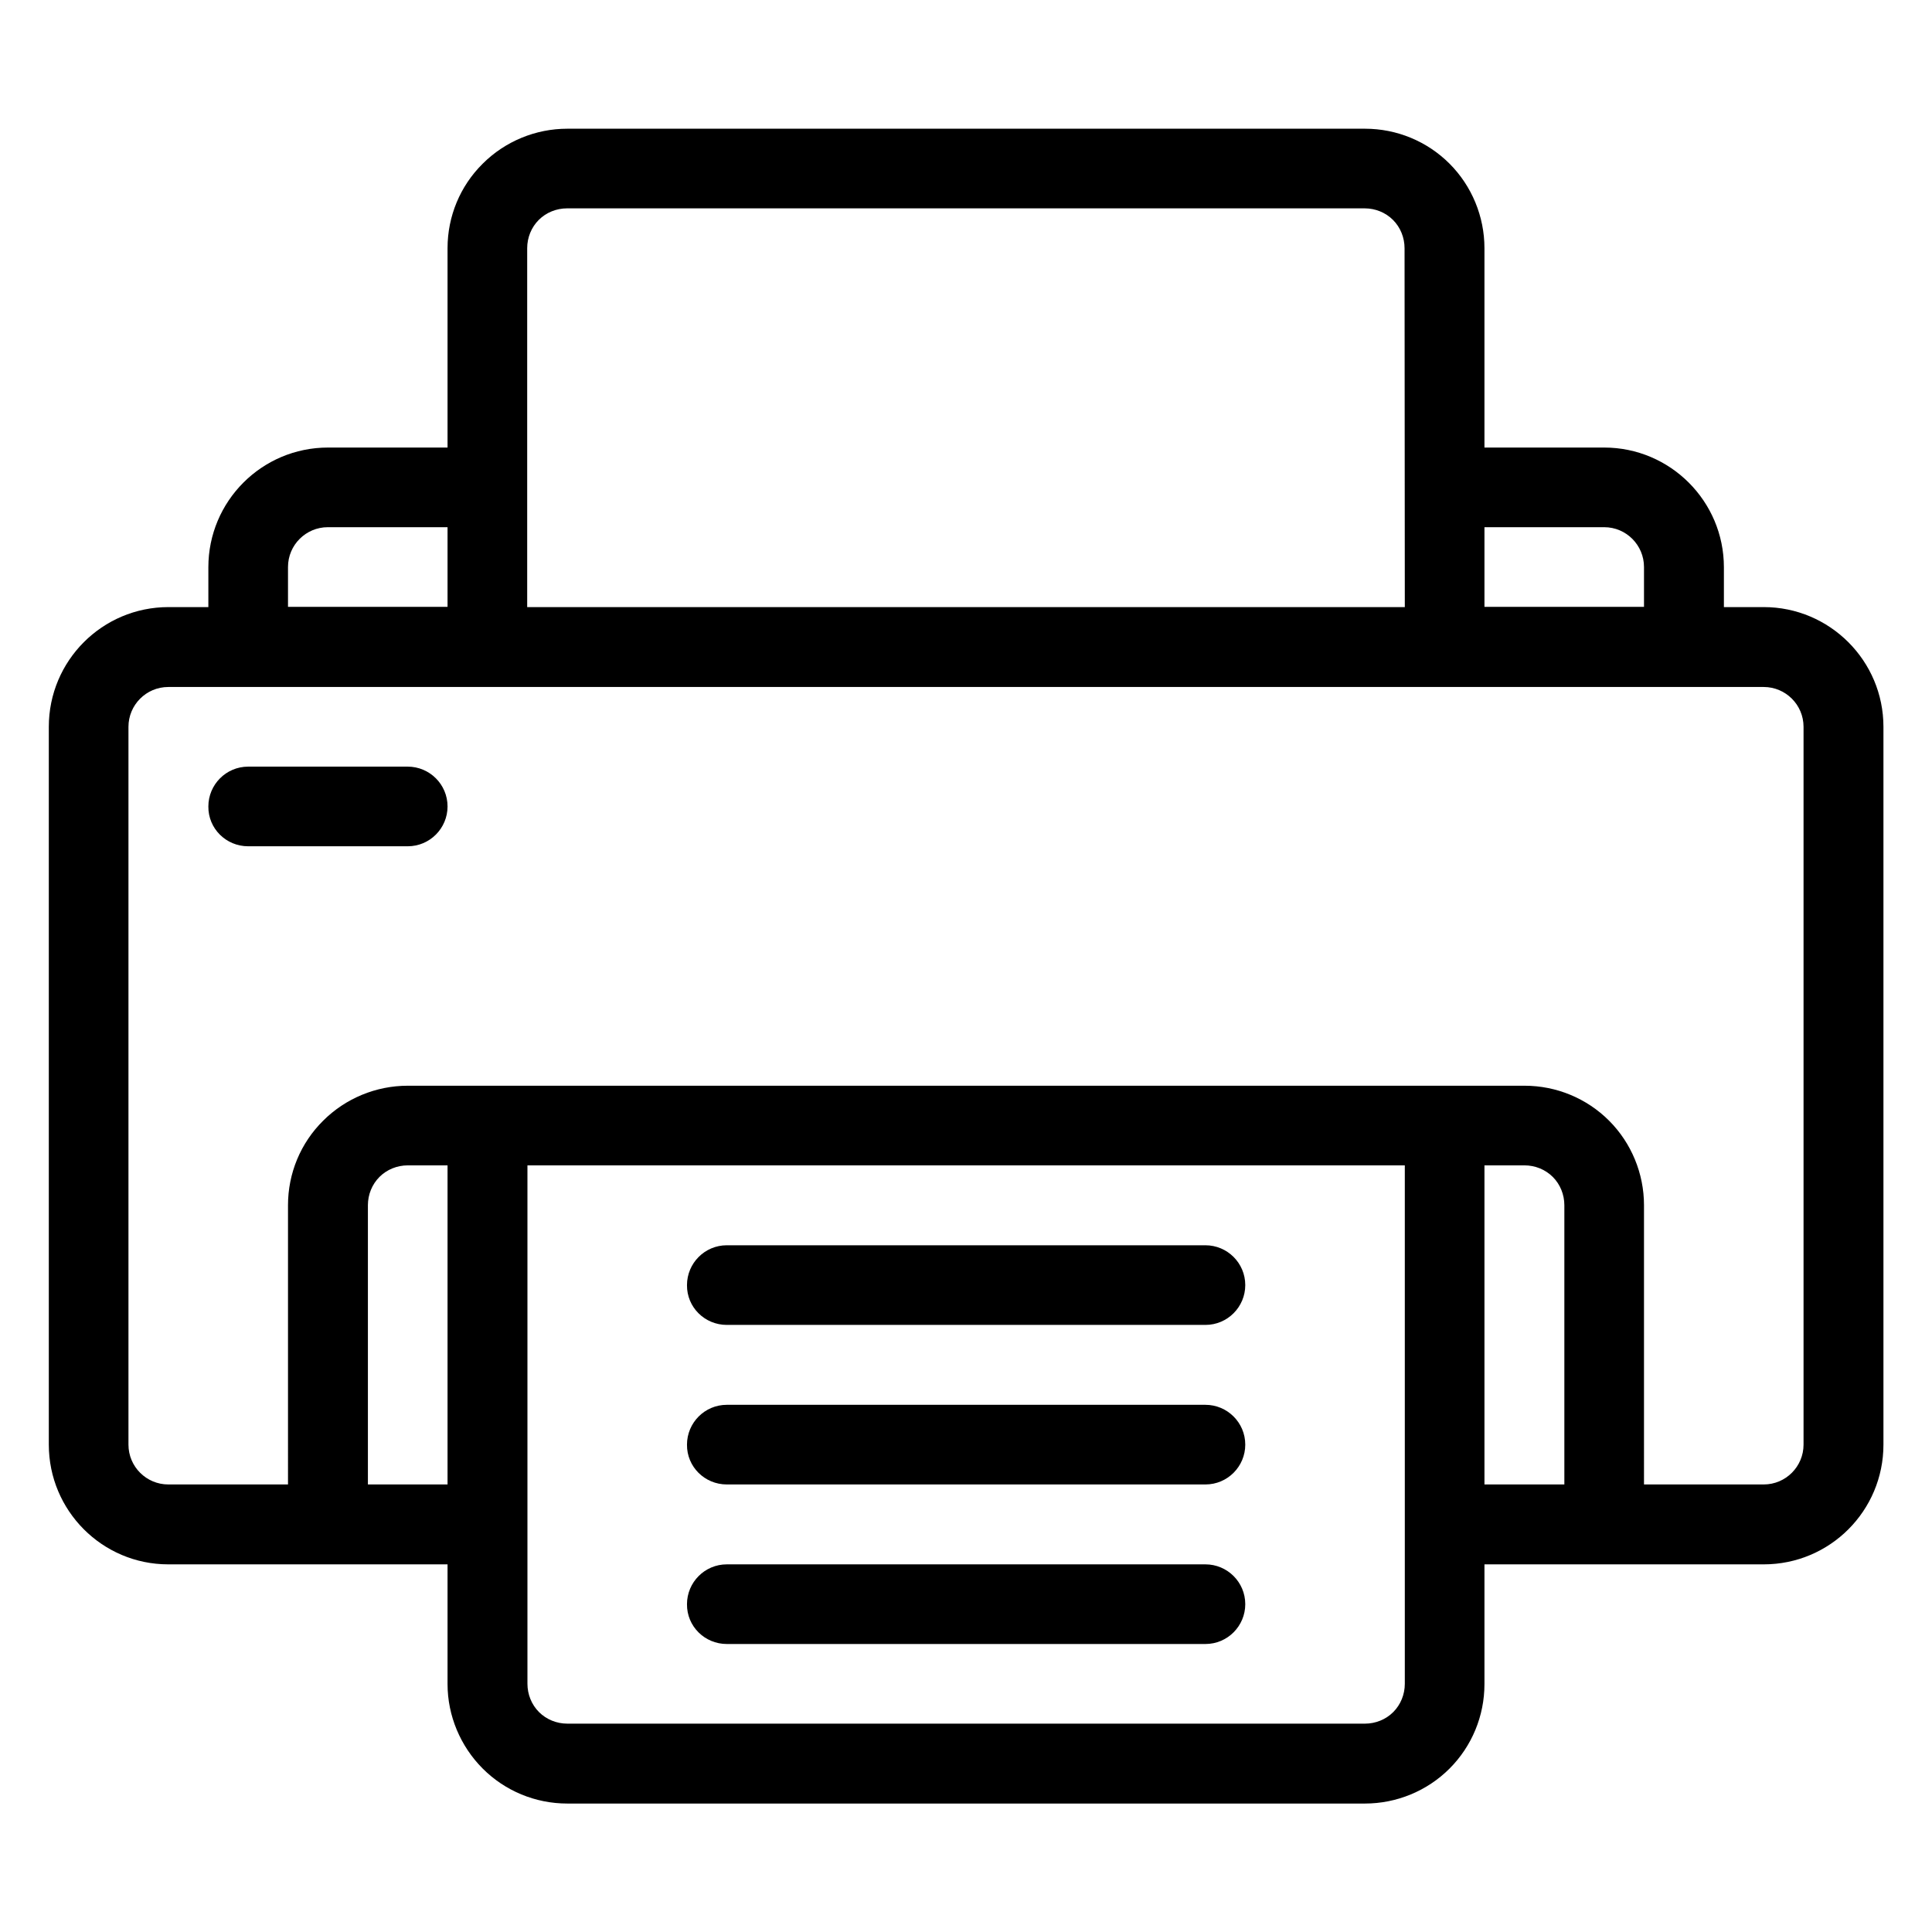
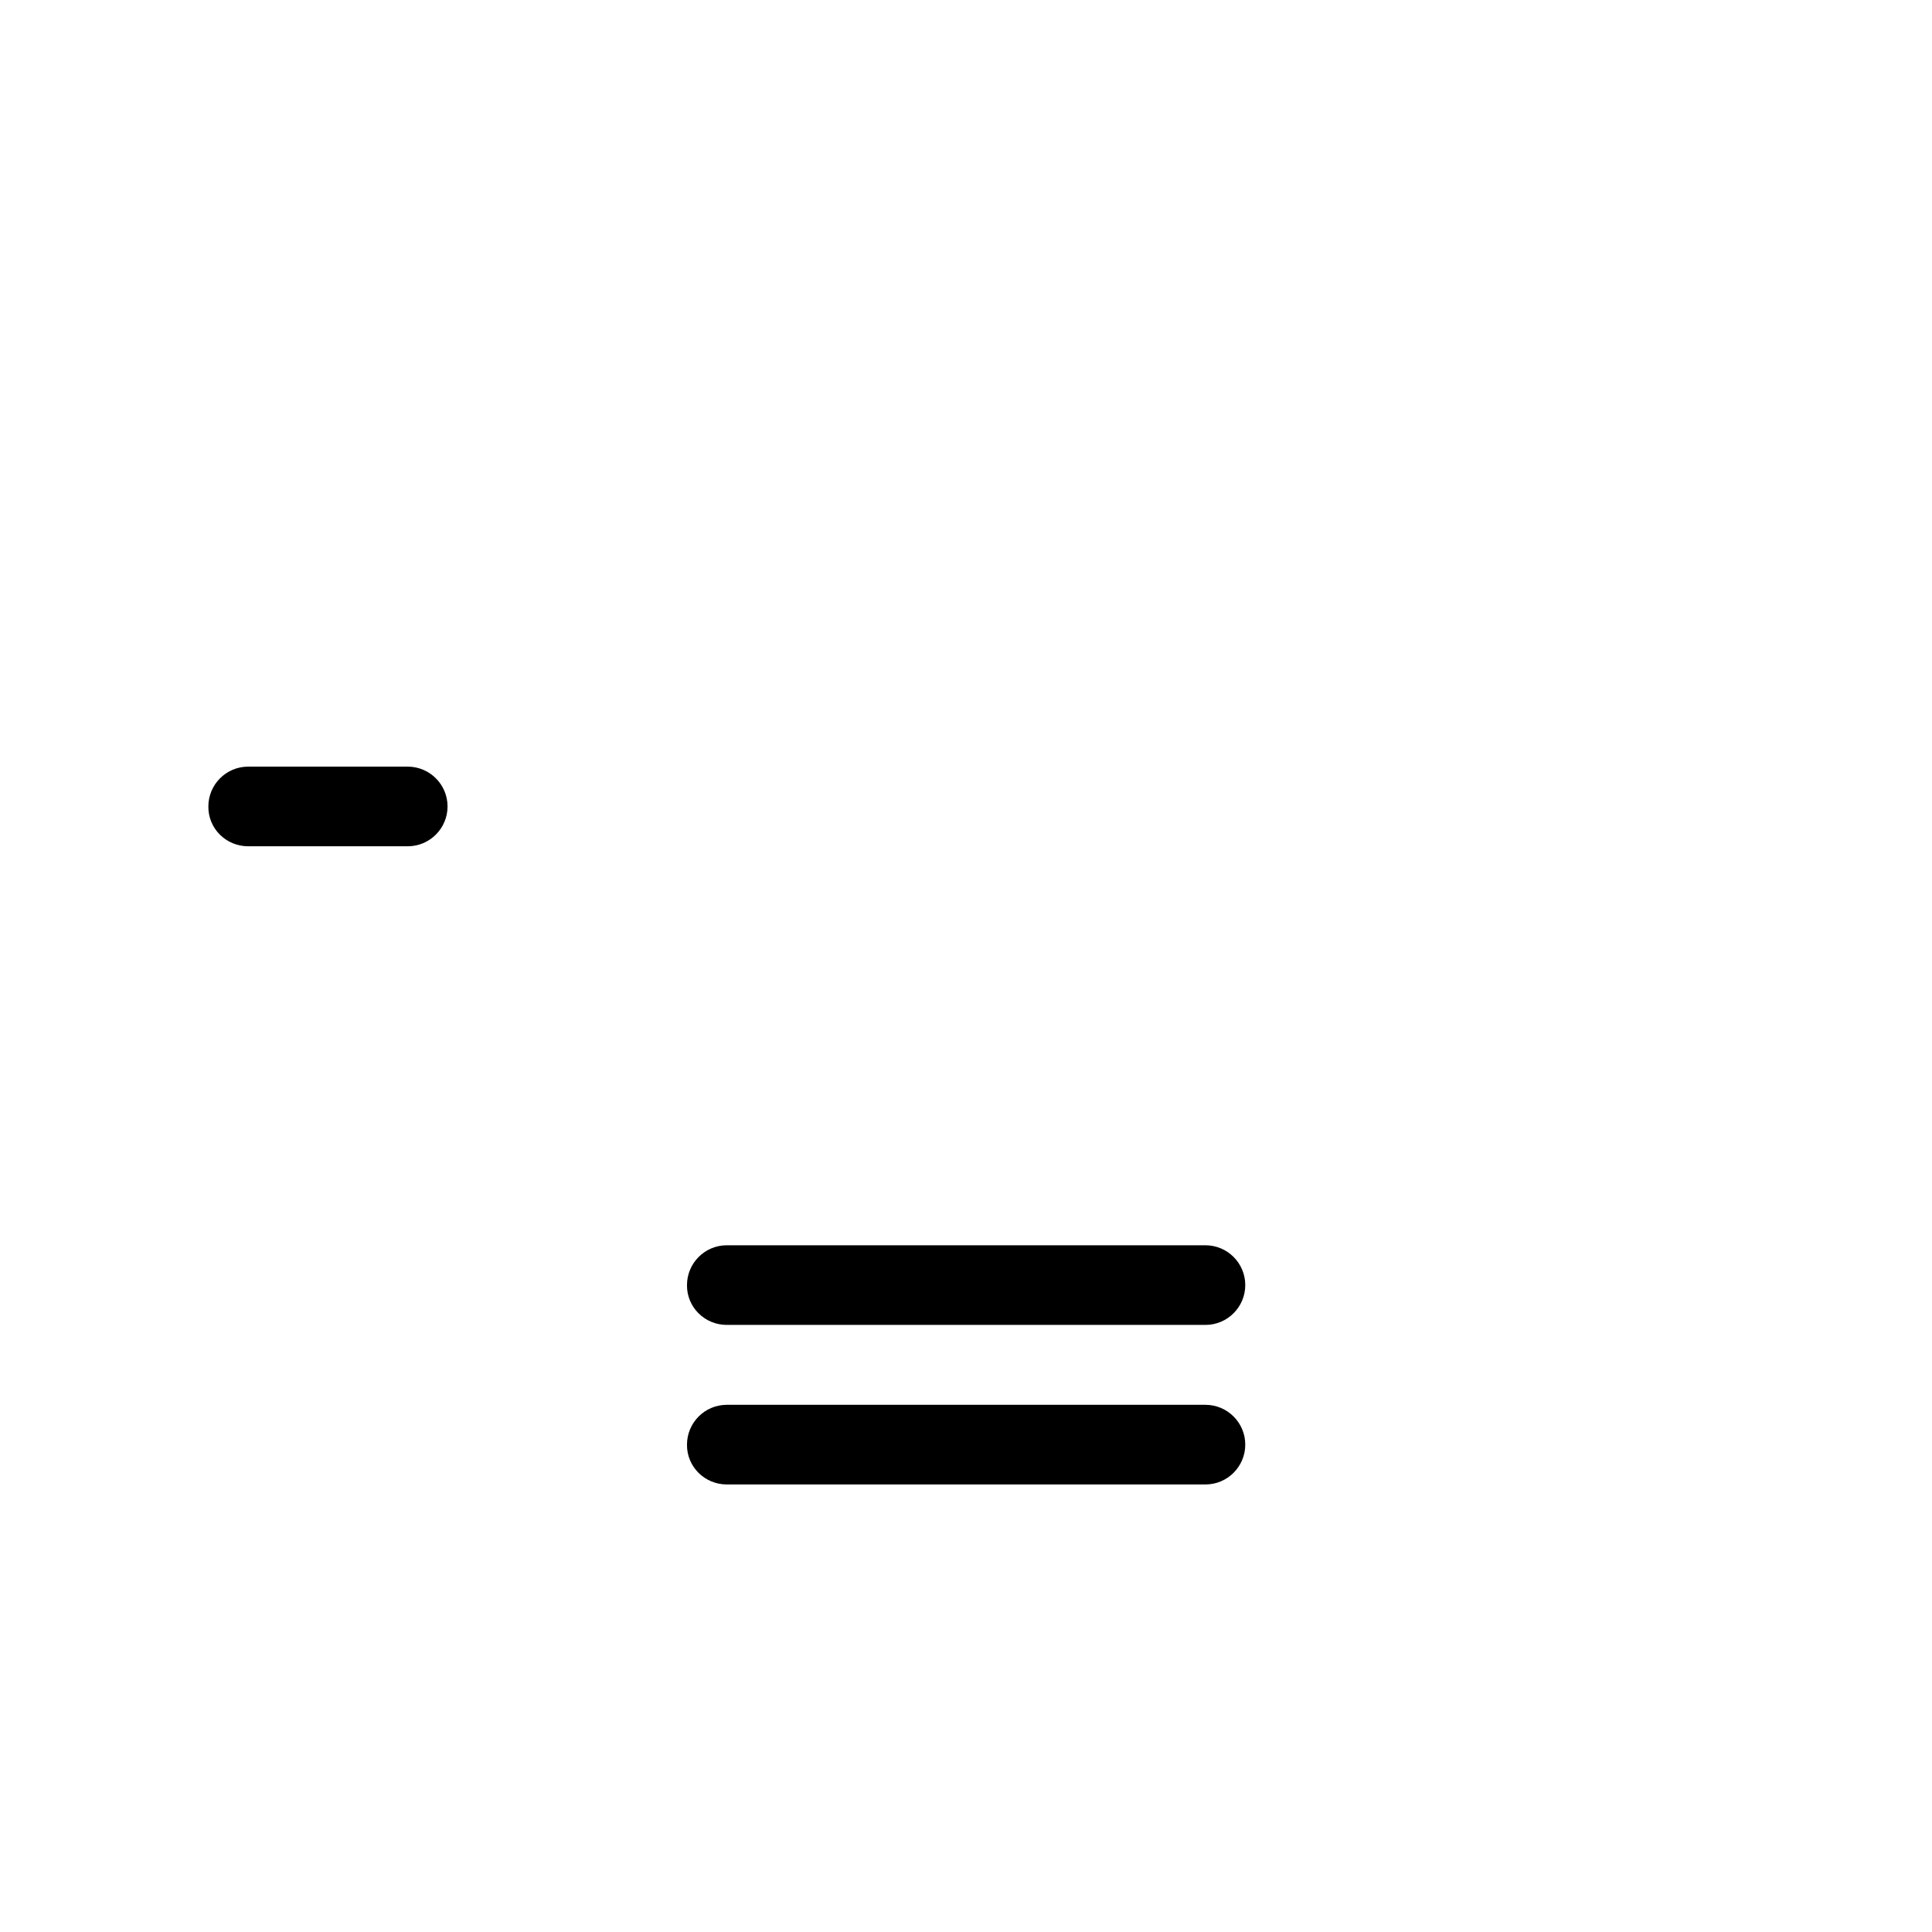
<svg xmlns="http://www.w3.org/2000/svg" baseProfile="tiny" id="Слой_1" x="0px" y="0px" viewBox="0 0 752 752" overflow="visible" xml:space="preserve">
  <g>
    <path fill-rule="evenodd" d="M96.6,329.4h62.1c8.6,0,15.5-7,15.5-15.5c0-8.6-7-15.5-15.5-15.5H96.6c-8.6,0-15.5,7-15.5,15.5 C81,322.5,88,329.4,96.6,329.4z" />
    <path fill-rule="evenodd" d="M282.9,515.7h186.3c8.6,0,15.5-7,15.5-15.5c0-8.6-7-15.5-15.5-15.5H282.9c-8.6,0-15.5,7-15.5,15.5 C267.3,508.8,274.3,515.7,282.9,515.7z" />
    <path fill-rule="evenodd" d="M282.9,577.8h186.3c8.6,0,15.5-7,15.5-15.5c0-8.6-7-15.5-15.5-15.5H282.9c-8.6,0-15.5,7-15.5,15.5 C267.3,570.9,274.3,577.8,282.9,577.8z" />
-     <path fill-rule="evenodd" d="M282.9,639.9h186.3c8.6,0,15.5-7,15.5-15.5c0-8.6-7-15.5-15.5-15.5H282.9c-8.6,0-15.5,7-15.5,15.5 C267.3,633,274.3,639.9,282.9,639.9z" />
-     <path fill-rule="evenodd" d="M174.2,174.2V96.6c0-12.4,4.9-24.2,13.7-32.9c8.7-8.7,20.6-13.6,32.9-13.6h310.5 c12.4,0,24.2,4.9,32.9,13.6c8.7,8.7,13.6,20.6,13.6,32.9v77.6h46.6c25.7,0,46.6,20.9,46.6,46.6v15.5h15.5 c25.7,0,46.6,20.9,46.6,46.6v279.4c0,25.7-20.8,46.6-46.6,46.6H577.8v46.6c0,12.4-4.9,24.2-13.6,32.9c-8.7,8.7-20.6,13.6-32.9,13.6 H220.8c-12.4,0-24.2-4.9-32.9-13.6c-8.7-8.7-13.7-20.6-13.7-32.9v-46.6H65.5C39.8,608.9,19,588,19,562.3V282.9 c0-25.7,20.8-46.6,46.6-46.6h15.5v-15.5c0-25.7,20.8-46.6,46.6-46.6H174.2z M546.8,453.6v201.8c0,4.1-1.6,8.1-4.5,11 c-2.9,2.9-6.9,4.5-11,4.5H220.8c-4.1,0-8.1-1.6-11-4.5c-2.9-2.9-4.5-6.9-4.5-11V453.6H546.8z M639.9,577.8h46.6 c8.6,0,15.5-7,15.5-15.5V282.9c0-8.6-7-15.5-15.5-15.5h-621c-8.6,0-15.5,7-15.5,15.5v279.4c0,8.6,7,15.5,15.5,15.5h46.6V469.1 c0-12.4,4.9-24.2,13.7-32.9c8.7-8.7,20.6-13.6,32.9-13.6h434.7c12.4,0,24.2,4.9,32.9,13.6c8.7,8.7,13.6,20.6,13.6,32.9L639.9,577.8 z M174.2,453.6h-15.5c-4.1,0-8.1,1.6-11,4.5c-2.9,2.9-4.5,6.9-4.5,11v108.7h31L174.2,453.6z M577.8,453.6v124.2h31.1V469.1 c0-4.1-1.6-8.1-4.5-11c-2.9-2.9-6.9-4.5-11-4.5L577.8,453.6z M577.8,205.2h46.6c8.6,0,15.5,7,15.5,15.5v15.5h-62.1L577.8,205.2z M546.8,236.3H205.2V96.6c0-4.1,1.6-8.1,4.5-11c2.9-2.9,6.9-4.5,11-4.5h310.5c4.1,0,8.1,1.6,11,4.5c2.9,2.9,4.5,6.9,4.5,11 L546.8,236.3z M174.2,205.2v31h-62.1v-15.5c0-8.6,7-15.5,15.5-15.5L174.2,205.2z" />
  </g>
</svg>